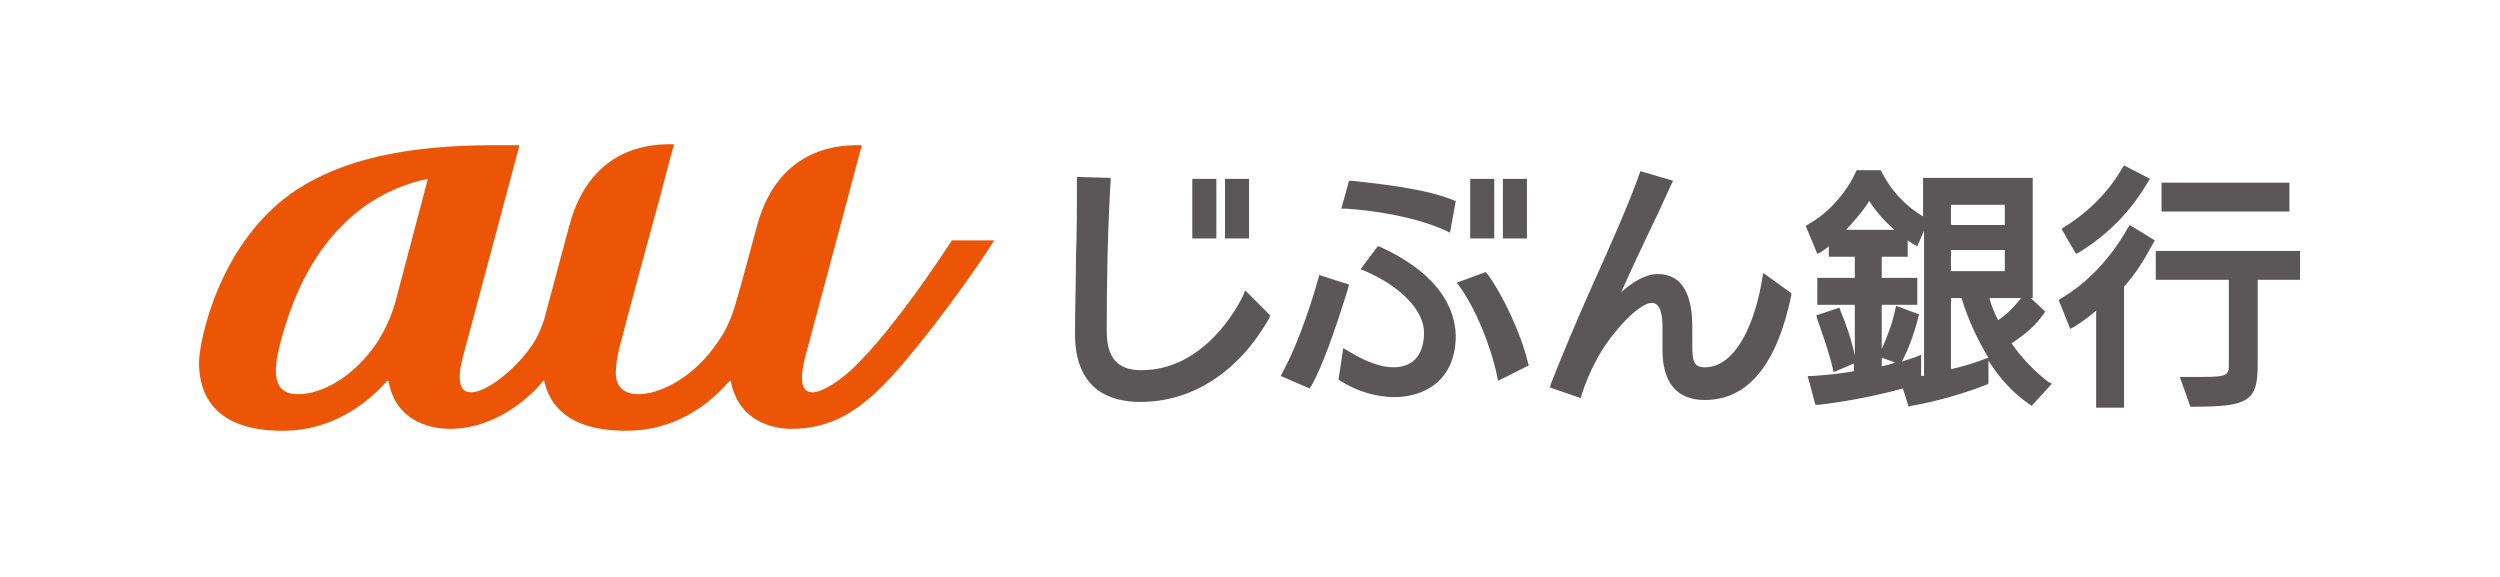
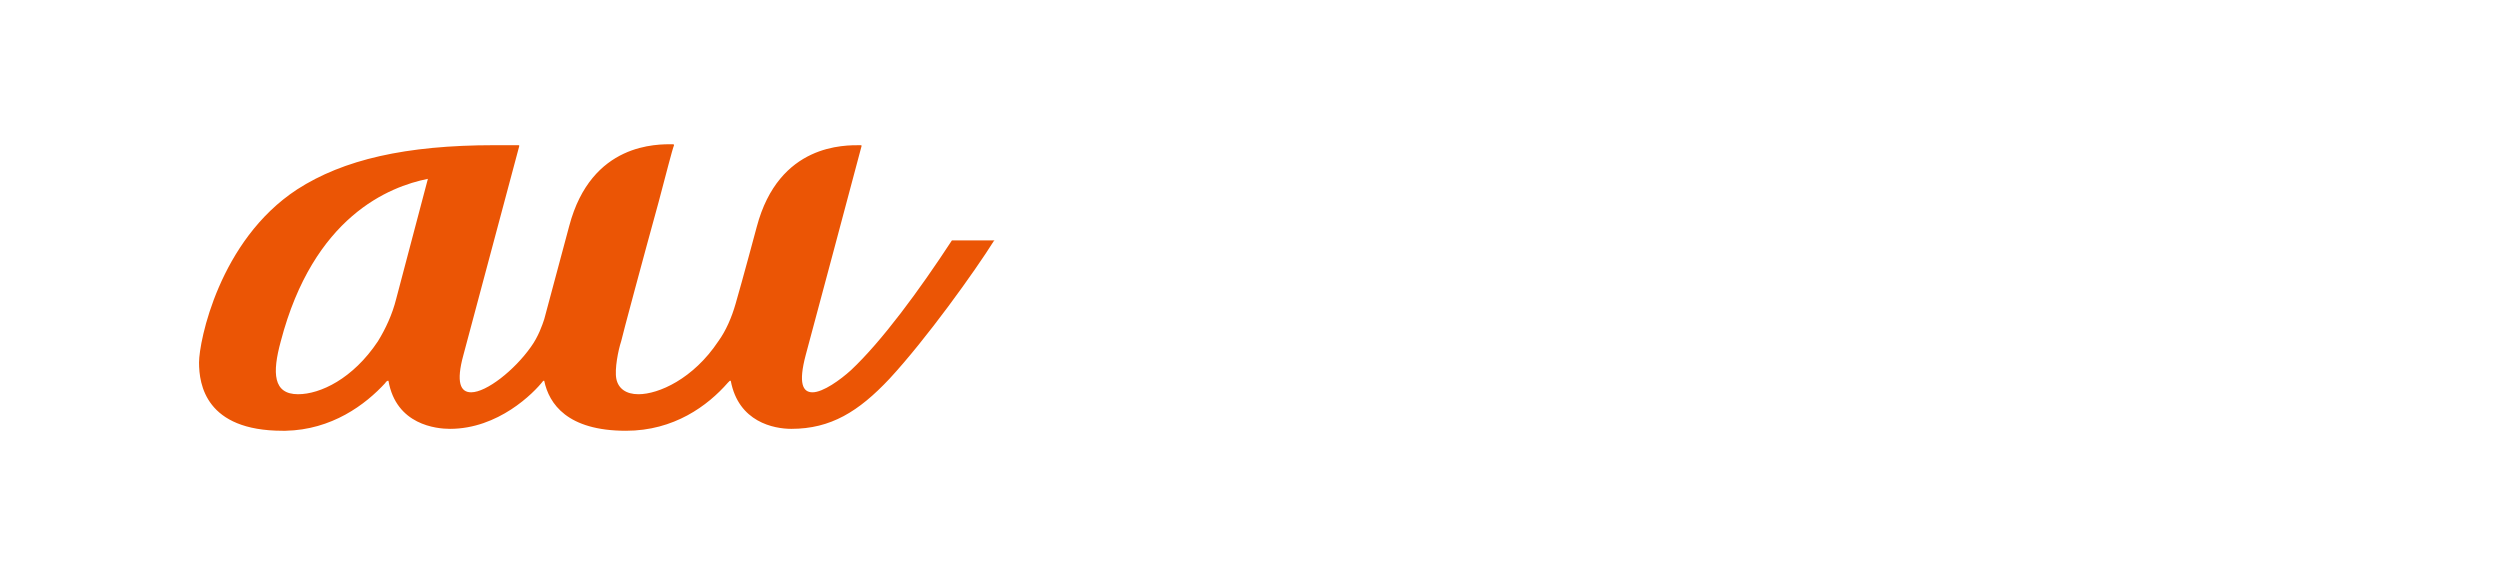
<svg xmlns="http://www.w3.org/2000/svg" width="260" height="60">
-   <path d="M183.3 28.8c-.7 4.6-2.7 9.4-6 9.4-1.2 0-1.3-.7-1.3-2.4v-1.6c0-1.4 0-5.7-3.6-5.7-1.3 0-2.7.9-3.8 1.9 1.2-2.7 2.3-5 3.3-7.1.7-1.4 1.3-2.8 1.9-4.1l.2-.4-3.4-1-.1.3c-1.1 3.1-3 7.4-4.9 11.6-1.7 3.8-3.2 7.4-4.3 10.2l-.1.4 3.2 1.1.1-.4c.5-1.4.8-2.2 1.5-3.5 1.2-2.4 4.3-6 5.8-6 .9 0 1.1 1.3 1.1 2.5v2.4c0 3.4 1.5 5.2 4.4 5.2 4.5 0 7.5-3.7 9-10.9v-.2l-2.9-2.1-.1.4zm25.9 6.9c1.1-.7 2.4-1.7 3.3-3l.2-.3-1.5-1.4h.2V18.5H200v4c-1.9-1.1-3.4-2.8-4.3-4.6l-.1-.2h-2.5l-.1.2c-1 2.2-2.9 4.3-4.9 5.4l-.3.2 1.2 2.9.4-.2c.3-.2.6-.4.8-.6v1.1h2.7v2.2H189v2.8h3.9V37c-.3-1.5-.9-3.3-1.5-4.7l-.1-.3-2.4.8.1.4c.5 1.4 1.3 3.7 1.6 5.1l.1.4 2.1-.9v.8c-1.5.3-3 .4-4.3.5h-.5l.8 3h.3c2.8-.3 6.3-1 8.8-1.7l.6 1.9.3-.1c2.4-.4 5.6-1.3 7.8-2.2l.2-.1v-2.4c1.2 1.9 2.6 3.4 4.2 4.5l.3.2 2.1-2.3-.4-.2c-1.3-1-2.7-2.4-3.8-4zM192 23.9c.9-1 1.8-2 2.4-3 .7 1.1 1.6 2.1 2.6 3h-5zm3.7 14.2v-.9l1.4.5c-.5.2-1 .3-1.4.4zm4.3 1h-.2v-2.2l-.5.2c-.5.2-.9.3-1.5.5.7-1.3 1.4-3.3 1.7-4.6l.1-.3-2.4-.9-.1.4c-.2 1.1-.8 2.8-1.4 4.1v-4.6h3.7v-2.8h-3.7v-2.2h2.7V25c.2.1.4.3.6.4l.4.2.7-1.6v15.1zm2.9-17.8h5.6v2.1h-5.6v-2.1zm0 4.7h5.6v2.2h-5.6V26zm3.6 11.3c-1 .4-2.3.8-3.6 1.1V31h1.1c.7 2.3 1.7 4.4 2.8 6.2l-.3.1zm1.3-4c-.4-.8-.7-1.5-.9-2.3h3.3c-.7.9-1.5 1.7-2.4 2.3zm16.4-7.2v3h7.6v8.6c0 1.3 0 1.5-2.8 1.5h-2.3l1.1 3.1h.3c5.8 0 6.7-.6 6.7-4.4v-8.8h4.4v-3h-15zm.6-7.1h13.3v3h-13.3zm-8.5 7.2c2.9-1.8 5.3-4.2 7.1-7.3l.2-.3-2.7-1.4-.2.3c-1.3 2.3-3.4 4.5-6 6.1l-.3.2 1.5 2.6.4-.2zm5-2.5c-1.8 3.2-4.3 5.8-6.9 7.3l-.3.2 1.2 3 .4-.2c.8-.5 1.6-1.1 2.3-1.7v10.1h2.9V29.8c1.2-1.3 2.1-2.8 2.8-4.1l.4-.7-2.6-1.6-.2.3zm-92 7c-.6 1.3-4.1 7.8-10.6 7.8-2.5 0-3.6-1.3-3.6-4.1 0-5.3.1-10.5.4-15.5v-.4l-3.5-.1v.4c0 2.7 0 5.3-.1 8 0 2.6-.1 5.3-.1 7.9 0 5.9 3.7 7.1 6.8 7.1 5.4 0 10.2-3.1 13.4-8.7l.1-.3-2.6-2.6-.2.5zm11-1.1l-3.1-1-.1.4c-.4 1.4-1.8 6.2-3.7 9.7l-.2.4 3 1.3.2-.3c1.2-2.2 2.4-5.6 3.8-10.1l.1-.4zm3.3-3.9l-.3-.1-1.8 2.4.5.2c3.7 1.6 6.1 4.1 6.1 6.4 0 1.3-.4 3.6-3.2 3.6-1.3 0-2.9-.6-4.7-1.7l-.5-.3-.5 3.3.2.1c1.7 1.1 3.8 1.7 5.6 1.7 3.1 0 6.4-1.7 6.4-6.4-.1-3.7-2.8-6.9-7.8-9.2zm-3-6.9h-.3l-.8 2.9h.5c2.9.2 7.1.8 10.4 2.3l.4.2.6-3.3-.3-.1c-2.9-1.2-7.8-1.7-10.5-2zm14.1 9.7l-.2-.2-3 1.1.3.4c1.6 2.2 3.2 6 3.9 9.3l.1.5L159 38l-.1-.3c-.7-3-2.6-7-4.2-9.2zm-27.3-9.9h2.5v6.2h-2.5zm-3.4 0h2.5v6.2H124zm32.3 0h2.5v6.2h-2.5zm-3.4 0h2.5v6.2h-2.5z" fill="#595757" />
  <path d="M103.4 25H99c-3.4 5.2-7.3 10.5-10.5 13.5-1.1 1-2.9 2.3-4 2.3-1 0-1.5-.9-.7-3.9.5-1.8 5.4-20.2 5.8-21.7 0-.1 0-.1-.1-.1-1.6 0-8.5-.2-10.8 8.5 0 0-1.5 5.6-2.2 8-.4 1.4-1 2.8-1.8 3.9-2.6 3.9-6.2 5.5-8.3 5.5-1.3 0-2.1-.6-2.3-1.6-.2-1 .2-3 .5-3.9.1-.5 2.3-8.7 3.9-14.5.8-3 1.4-5.4 1.6-5.9 0 0 0-.1-.1-.1-1.6 0-8.5-.2-10.8 8.5l-2.6 9.7c-.2.6-.6 1.8-1.4 2.9-1.7 2.4-4.6 4.7-6.2 4.7-1.1 0-1.6-1-.8-3.9L54 15.2c0-.1 0-.1-.1-.1h-2.5c-9.2 0-15.7 1.5-20.5 4.6-8.1 5.3-10.2 15.8-10.2 18 0 2.3.7 7.1 8.7 7.1h.3c4.8-.1 8.3-2.7 10.4-5 0-.1.1-.1.2-.2h.1c.8 4.6 5 5 6.4 5 5 0 8.7-3.7 9.7-5h.1c.5 2.4 2.4 5.2 8.5 5.2 5 0 8.5-2.6 10.6-5l.2-.2h.1c.8 4.3 4.5 5 6.3 5 4.1 0 7-1.8 10.2-5.2 3.8-4.1 8.9-11.2 10.9-14.4.1.1.1 0 0 0zm-58.9-6.4l-3.3 12.5c-.4 1.6-1.1 3.1-1.9 4.4-2.6 3.9-6 5.5-8.3 5.5-2.6 0-2.7-2.2-1.8-5.5 3.4-13 11.3-16.1 15.3-16.9z" fill="#eb5505" />
</svg>